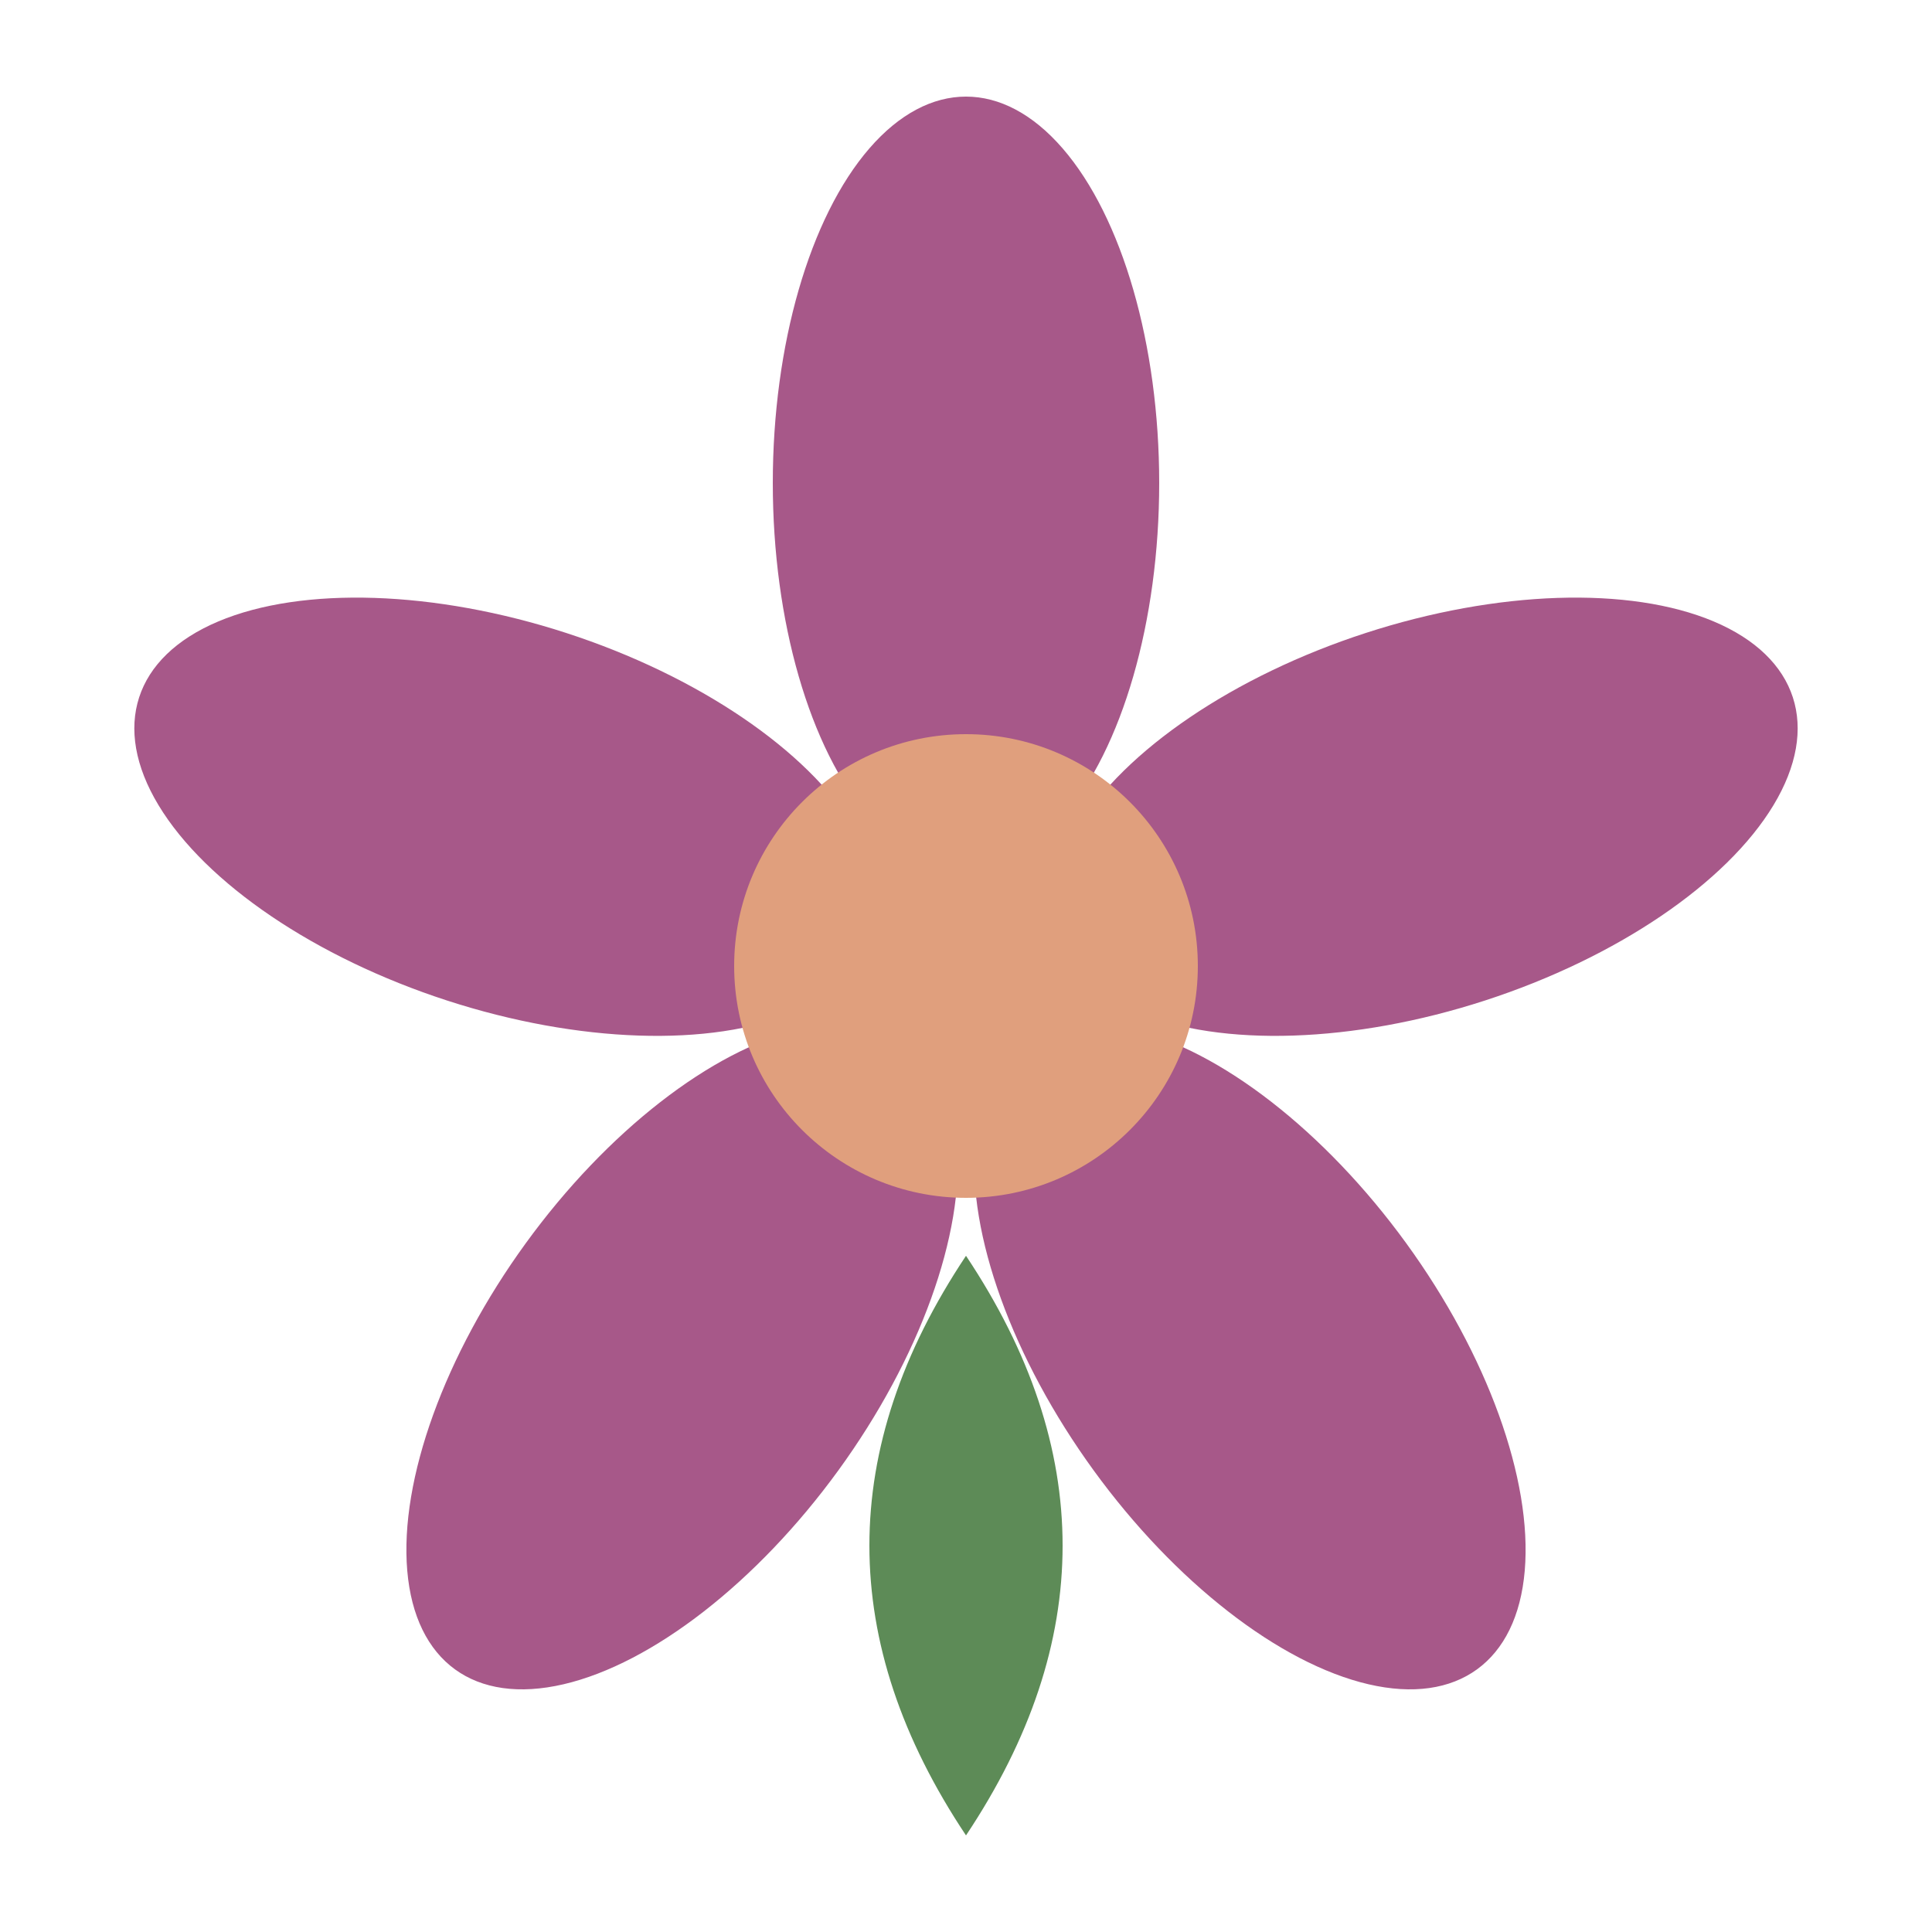
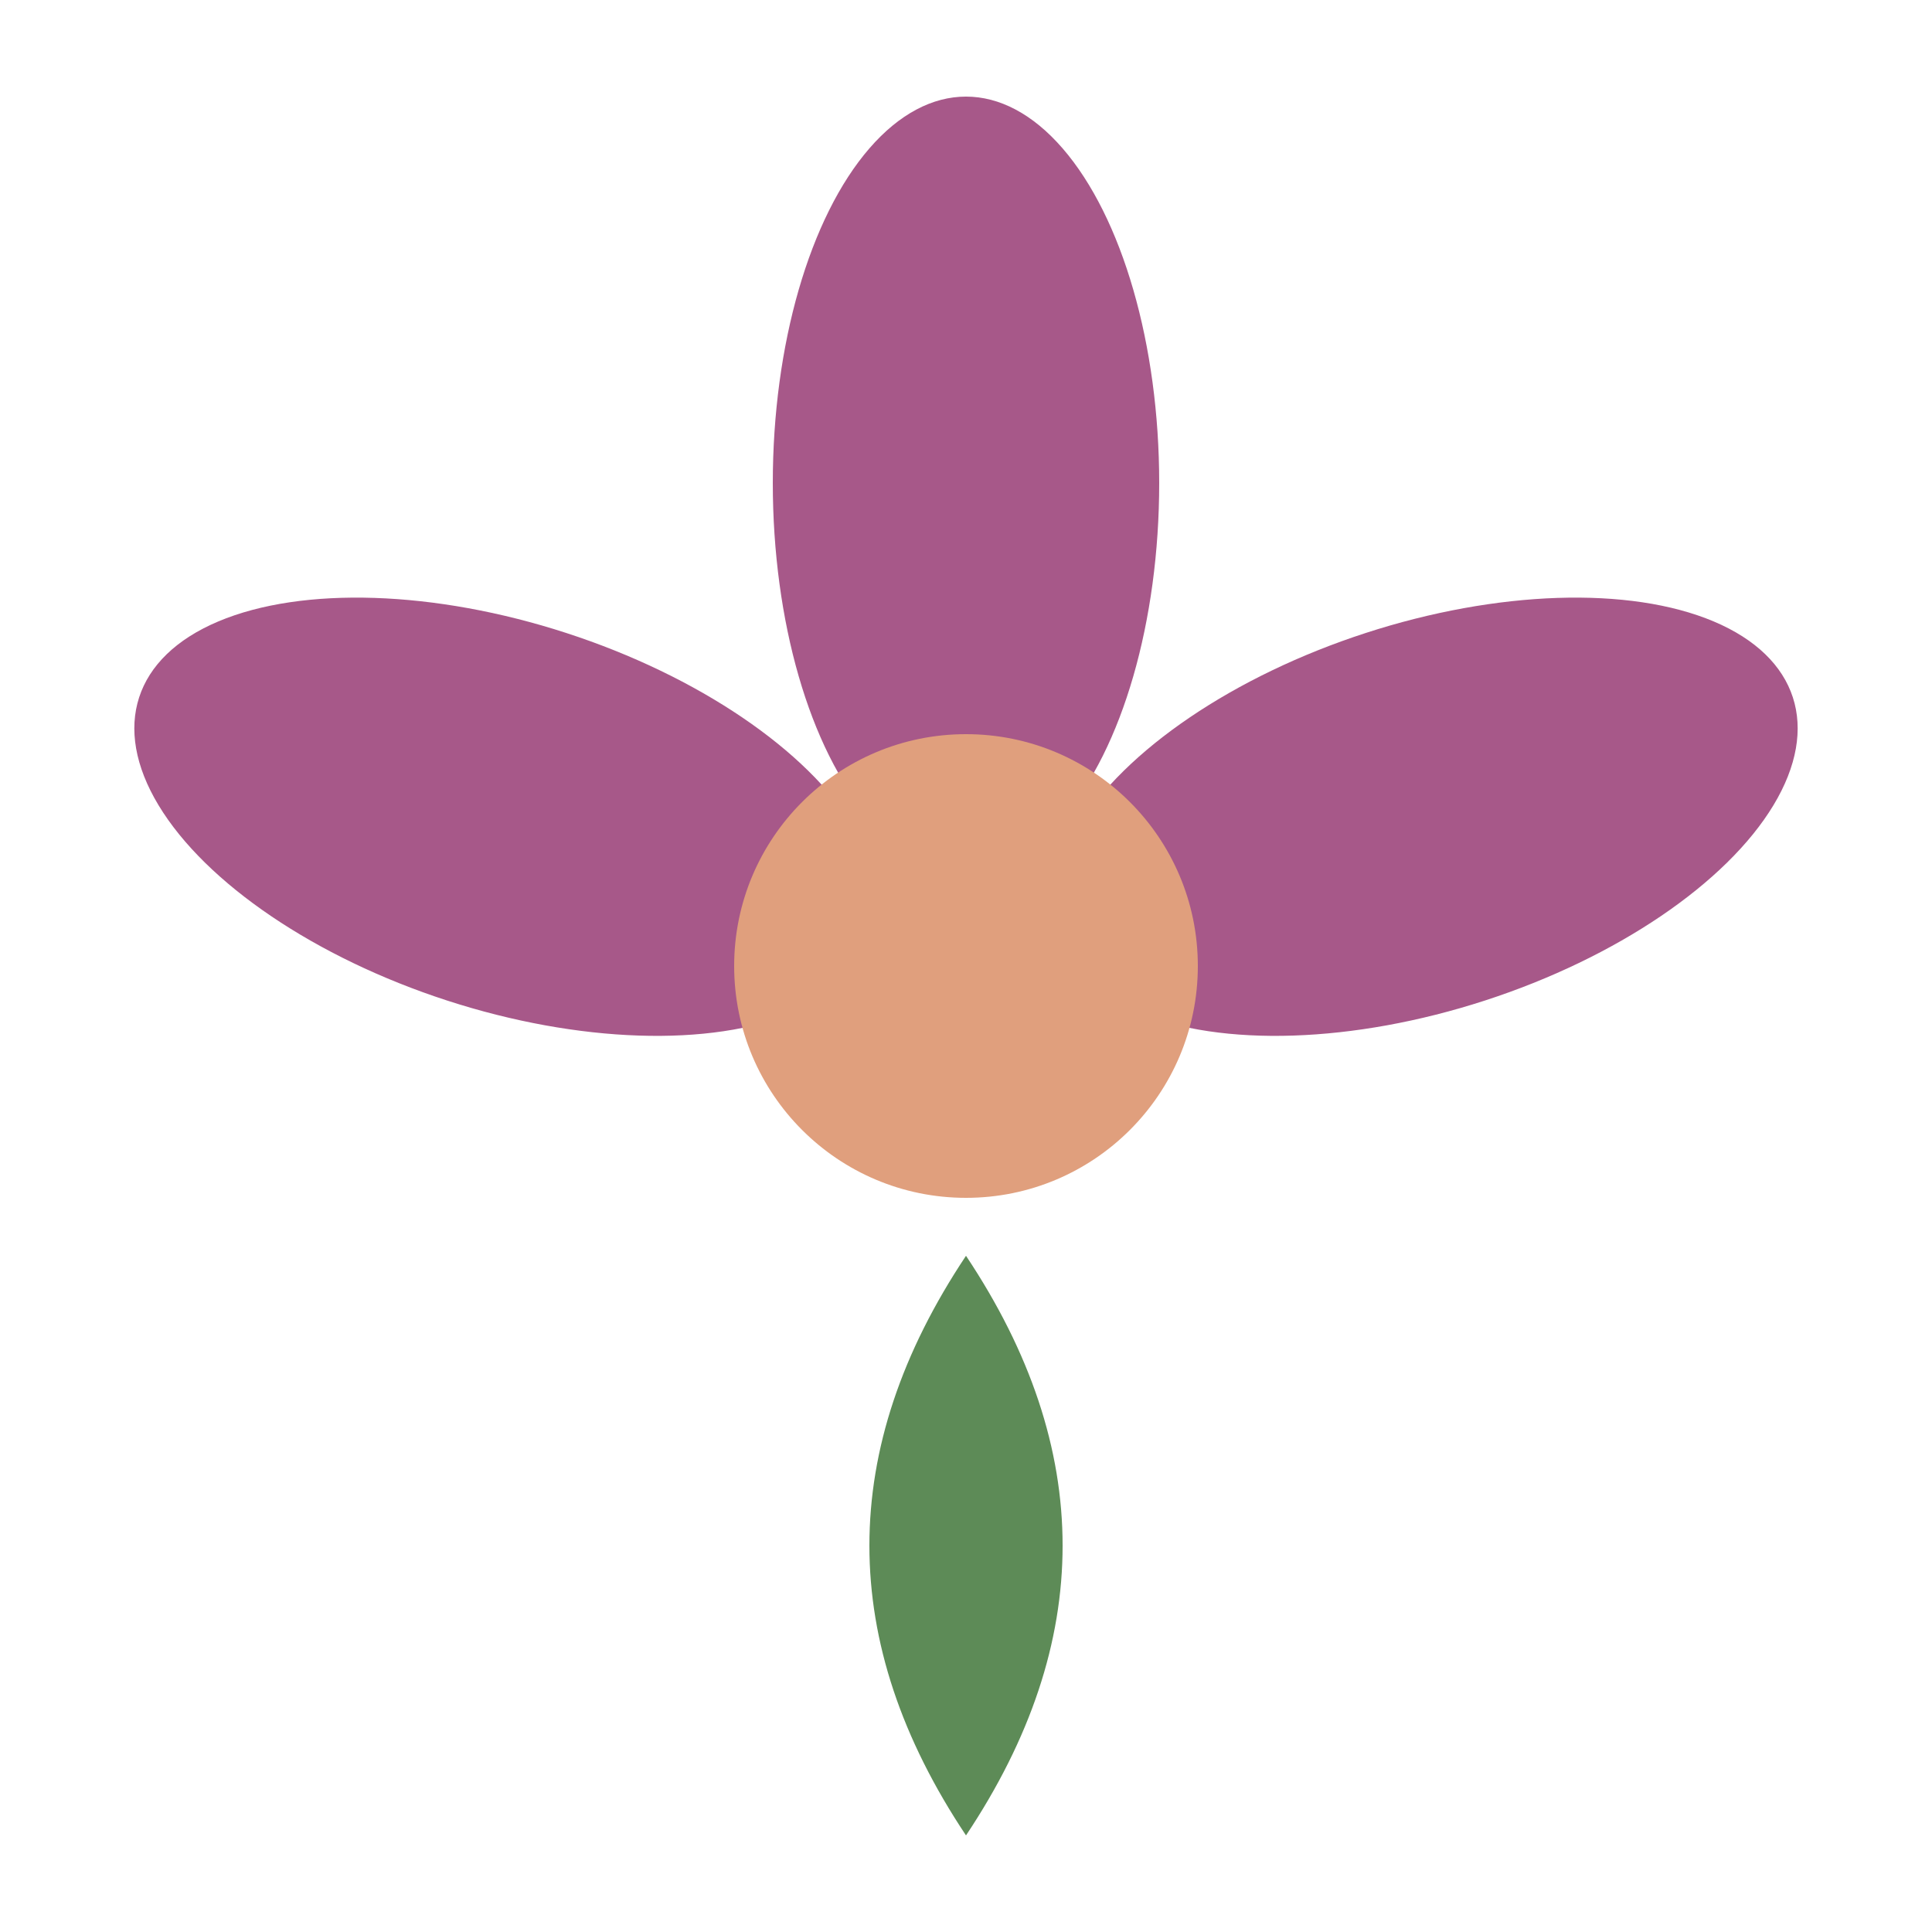
<svg xmlns="http://www.w3.org/2000/svg" viewBox="0 0 100 100" width="32" height="32">
  <style>
    .petal { fill: #A75889; transition: transform 0.3s ease; }
    .petal:hover { transform: scale(1.1); }
    .center { fill: #E09F7D; }
    .leaf { fill: #5D8B57; }
  </style>
  <g transform="translate(50 50)">
    <path class="leaf" d="M0 -45 Q 10 -30 0 -15 Q -10 -30 0 -45 Z" />
    <path class="leaf" transform="rotate(180)" d="M0 -45 Q 10 -30 0 -15 Q -10 -30 0 -45 Z" />
    <g class="petal">
      <ellipse cx="0" cy="-25" rx="10" ry="20" />
    </g>
    <g class="petal" transform="rotate(72)">
      <ellipse cx="0" cy="-25" rx="10" ry="20" />
    </g>
    <g class="petal" transform="rotate(144)">
-       <ellipse cx="0" cy="-25" rx="10" ry="20" />
-     </g>
+       </g>
    <g class="petal" transform="rotate(216)">
-       <ellipse cx="0" cy="-25" rx="10" ry="20" />
-     </g>
+       </g>
    <g class="petal" transform="rotate(288)">
      <ellipse cx="0" cy="-25" rx="10" ry="20" />
    </g>
    <circle class="center" cx="0" cy="0" r="12" />
  </g>
</svg>